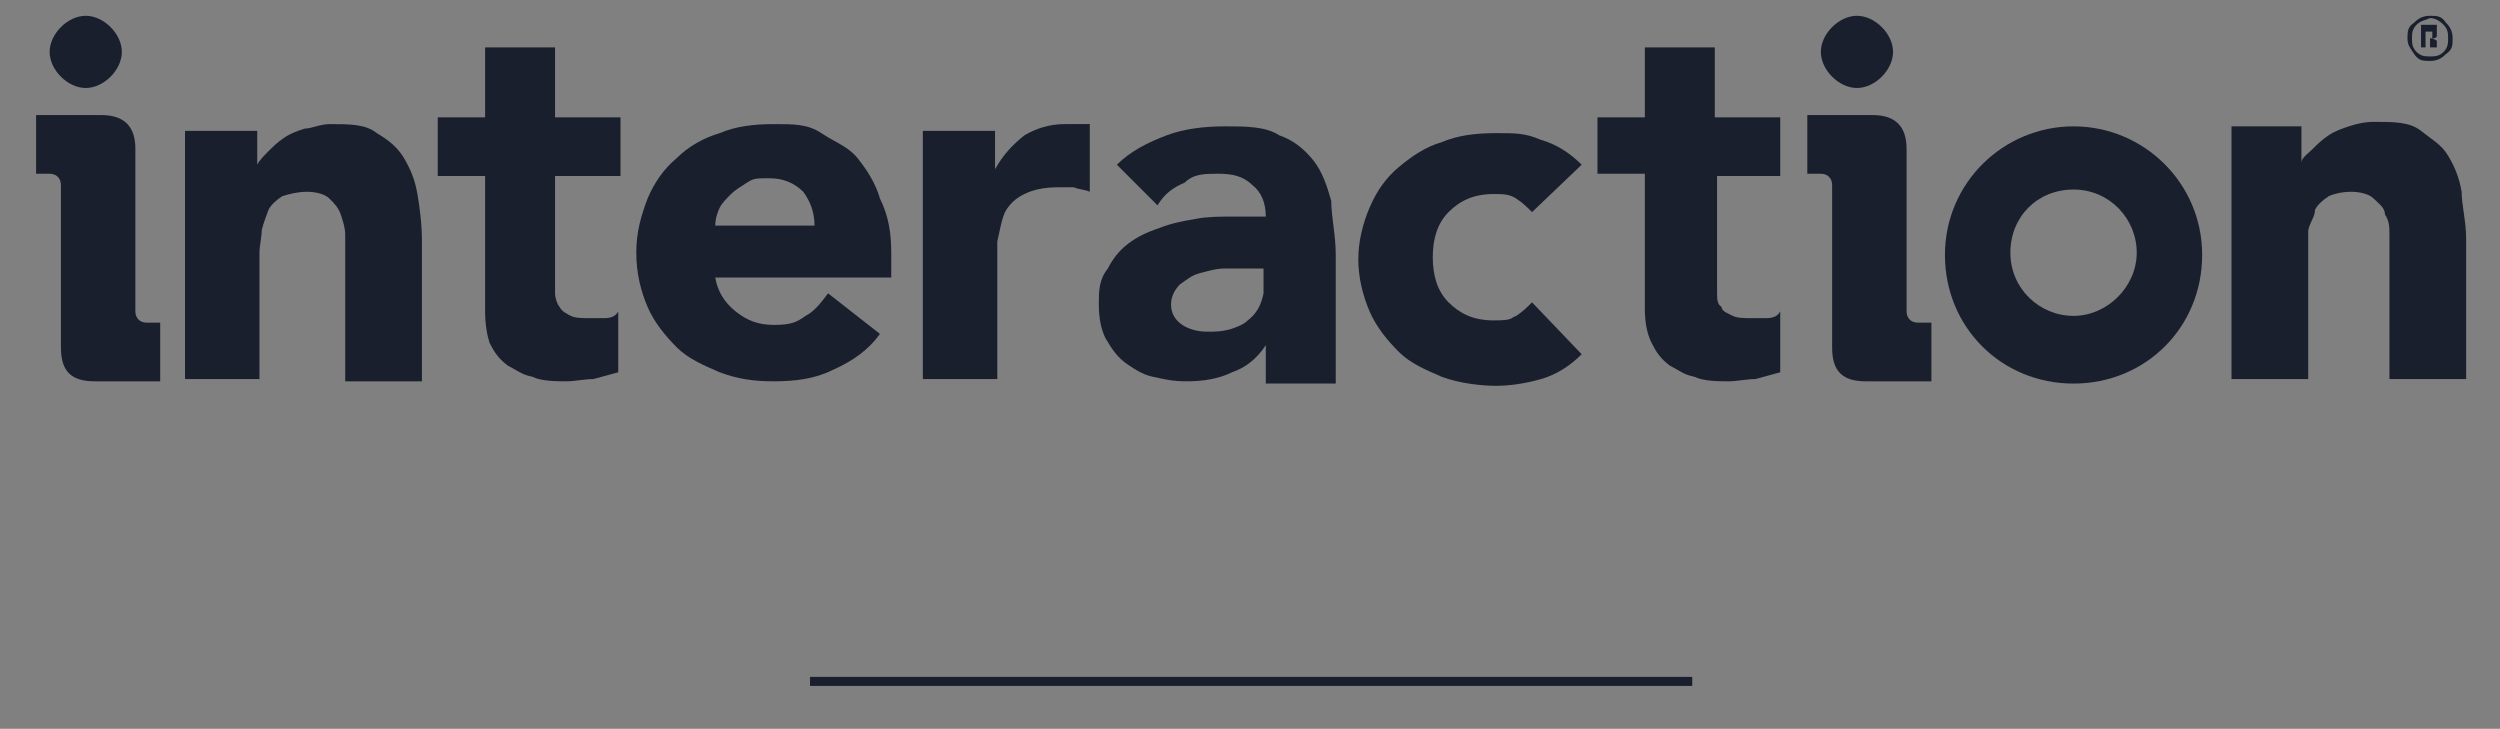
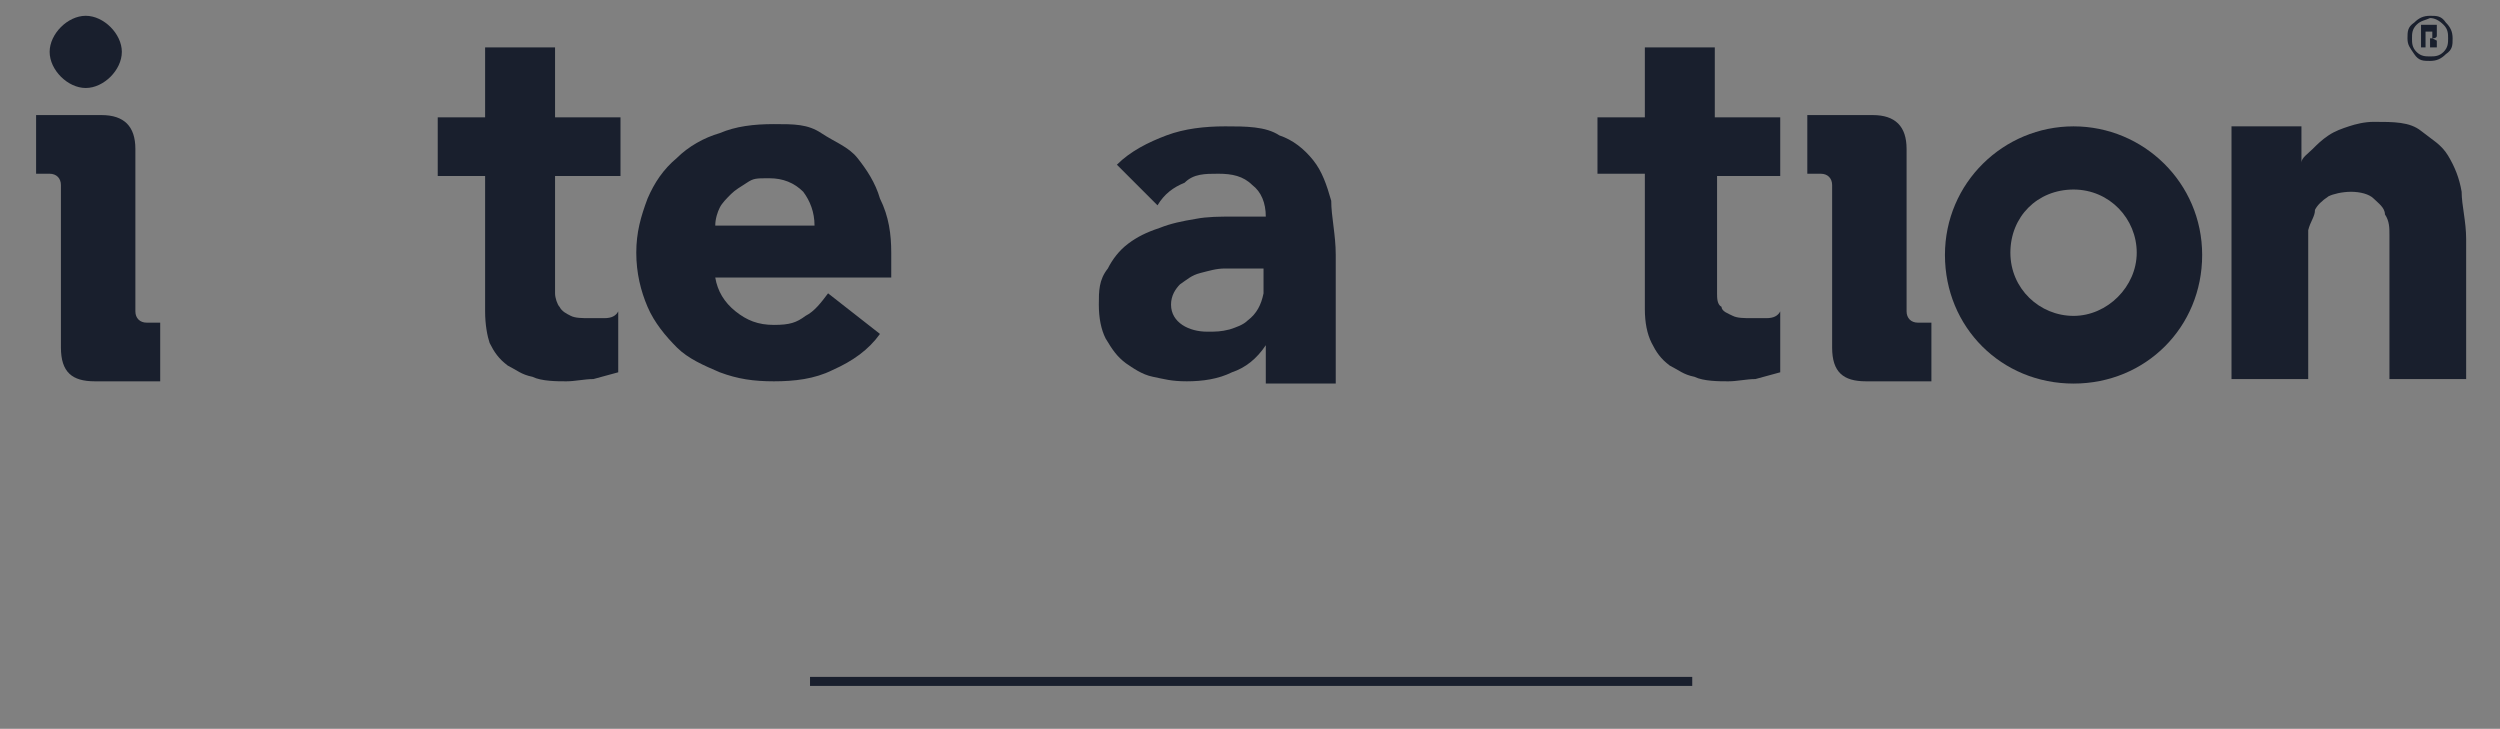
<svg xmlns="http://www.w3.org/2000/svg" viewBox="0 0 110.8 32.3">
  <rect x="0" y="0" width="110.8" height="32.3" fill="#808080" stroke="none" />
  <defs>
    <style>      .cls-1 {        fill: #fff;        stroke: #191f2d;        stroke-miterlimit: 10;        stroke-width: .2px;      }      .cls-2 {        fill: #191f2d;      }    </style>
  </defs>
  <g>
    <g id="Capa_1">
      <g>
-         <path class="cls-2" d="M8.2,5.8h3.2v1.5h0c.1-.2.3-.4.5-.6s.4-.4.7-.6.6-.3.9-.4c.3,0,.7-.2,1.1-.2.9,0,1.6,0,2.1.4.5.3.9.6,1.2,1.1.3.5.5,1,.6,1.6s.2,1.3.2,2.1v6.2h-3.4v-6.5c0-.3-.1-.6-.2-.9-.1-.3-.3-.5-.5-.7s-.6-.3-1-.3-.8.1-1.1.2c-.3.2-.5.4-.6.6-.1.3-.2.5-.3.9,0,.3-.1.7-.1,1v5.6h-3.3V5.8Z" />
        <path class="cls-2" d="M27.5,7.8h-2.9v5.2c0,.2.1.5.2.6.1.2.3.3.5.4.2.1.5.1.8.1h.7c.3,0,.5-.1.6-.3v2.7c-.4.1-.7.2-1.1.3-.4,0-.8.1-1.2.1s-1.1,0-1.5-.2c-.5-.1-.7-.3-1.1-.5-.4-.3-.6-.6-.8-1-.1-.3-.2-.8-.2-1.4v-6h-2.1v-2.6h2.1v-3.1h3.1v3.1h2.9v2.6Z" />
        <path class="cls-2" d="M79,7.8h-2.9v5.2c0,.2,0,.5.2.6,0,.2.3.3.5.4.2.1.5.1.8.1h.7c.3,0,.5-.1.6-.3v2.7c-.4.1-.7.2-1.1.3-.4,0-.8.1-1.2.1s-1.1,0-1.5-.2c-.5-.1-.7-.3-1.1-.5-.4-.3-.6-.6-.8-1-.2-.4-.3-.9-.3-1.5v-6h-2.1v-2.5h2.1v-3.1h3.1v3.1h2.9v2.6s0,0,.1,0Z" />
        <path class="cls-2" d="M39,14.8c-.5.7-1.2,1.2-2.1,1.6-.8.4-1.7.5-2.6.5s-1.6-.1-2.4-.4c-.7-.3-1.4-.6-1.9-1.1s-1-1.1-1.3-1.8-.5-1.5-.5-2.4.2-1.6.5-2.4c.3-.7.7-1.3,1.3-1.8.5-.5,1.2-.9,1.9-1.1.7-.3,1.5-.4,2.4-.4s1.5,0,2.1.4,1.2.6,1.6,1.1c.4.5.8,1.1,1,1.8.4.8.5,1.6.5,2.4v1.1h-7.8c.1.6.4,1.1.9,1.5s1,.6,1.7.6,1-.1,1.4-.4c.4-.2.7-.6,1-1l2.3,1.8ZM36.1,10c0-.6-.2-1.1-.5-1.5-.4-.4-.9-.6-1.5-.6s-.7,0-1,.2c-.3.2-.5.3-.7.5s-.4.4-.5.6c-.1.2-.2.5-.2.8,0,0,4.4,0,4.4,0Z" />
-         <path class="cls-2" d="M40.8,5.8h3.3v1.7h0c.4-.7.8-1.1,1.3-1.5.5-.3,1.1-.5,1.8-.5h1.1v3c-.2-.1-.5-.1-.7-.2h-.7c-.6,0-1.1.1-1.5.3s-.6.4-.8.7-.3,1-.4,1.4v6.1h-3.3V5.8h0Z" />
        <path class="cls-2" d="M56.1,15.3h0c-.4.6-.9,1-1.5,1.2-.6.3-1.3.4-2,.4s-1-.1-1.5-.2-.9-.4-1.2-.6c-.4-.3-.6-.6-.9-1.1-.2-.4-.3-.9-.3-1.5s0-1.1.4-1.6c.2-.4.5-.8.9-1.1s.8-.5,1.4-.7c.5-.2,1-.3,1.6-.4.5-.1,1.1-.1,1.6-.1h1.5c0-.6-.2-1.1-.6-1.4-.4-.4-.9-.5-1.5-.5s-1.1,0-1.5.4c-.5.2-.9.5-1.2,1l-1.8-1.8c.6-.6,1.4-1,2.2-1.3s1.7-.4,2.6-.4,1.8,0,2.4.4c.6.2,1.1.6,1.5,1.1s.6,1.1.8,1.8c0,.7.2,1.5.2,2.4v5.7h-3.1v-1.7h0ZM55.3,11.9h-1c-.4,0-.7.1-1.1.2s-.6.3-.9.5c-.2.2-.4.5-.4.9s.2.7.5.9.7.3,1.1.3.6,0,1-.1c.3-.1.6-.2.8-.4.4-.3.6-.7.7-1.2v-1.1h-.8.1Z" />
-         <path class="cls-2" d="M67.9,9.4c-.2-.2-.4-.4-.7-.6-.3-.2-.6-.2-1-.2-.9,0-1.5.3-2,.8s-.7,1.2-.7,2,.2,1.5.7,2,1.1.8,2,.8.7-.1,1-.2c.3-.2.5-.4.7-.6l2.2,2.3c-.5.5-1.1.9-1.8,1.1-.7.2-1.4.3-2,.3s-1.6-.1-2.4-.4c-.7-.3-1.4-.6-1.9-1.1s-1-1.1-1.3-1.8-.5-1.5-.5-2.3.2-1.6.5-2.3.7-1.3,1.3-1.8,1.2-.9,1.9-1.1c.7-.3,1.5-.4,2.4-.4s1.3,0,2,.3c.7.2,1.3.6,1.8,1.1,0,0-2.2,2.1-2.2,2.1Z" />
        <path class="cls-2" d="M98.8,5.6h3.2v1.6h0c0-.2.3-.4.5-.6s.4-.4.7-.6c.3-.2.6-.3.9-.4s.7-.2,1.1-.2c.9,0,1.6,0,2.1.4s.9.6,1.2,1.1c.3.5.5,1,.6,1.6,0,.6.2,1.3.2,2.1v6.2h-3.4v-6.4c0-.3,0-.6-.2-.9,0-.3-.3-.5-.5-.7s-.6-.3-1-.3-.8.1-1,.2c-.3.2-.5.4-.6.6,0,.3-.2.5-.3.9v6.6h-3.4V5.6h0Z" />
        <path class="cls-2" d="M2.2,2.3c0-.4.2-.8.5-1.1.3-.3.7-.5,1.1-.5s.8.2,1.1.5c.3.3.5.7.5,1.1s-.2.8-.5,1.1c-.3.3-.7.5-1.1.5s-.8-.2-1.1-.5c-.3-.3-.5-.7-.5-1.1Z" />
        <path class="cls-2" d="M2.7,8.2c0-.3-.2-.5-.5-.5h-.6v-2.6h2.9c1,0,1.5.5,1.5,1.5v7.2c0,.3.2.5.5.5h.6v2.6h-2.9c-1,0-1.5-.4-1.5-1.5,0,0,0-7.2,0-7.2Z" />
-         <path class="cls-2" d="M80.7,2.3c0-.4.2-.8.5-1.1.3-.3.7-.5,1.1-.5s.8.2,1.1.5c.3.3.5.7.5,1.1s-.2.8-.5,1.1-.7.5-1.1.5-.8-.2-1.1-.5-.5-.7-.5-1.1Z" />
        <path class="cls-2" d="M81.2,8.2c0-.3-.2-.5-.5-.5h-.6v-2.6h2.9c1,0,1.5.5,1.5,1.5v7.2c0,.3.2.5.5.5h.6v2.6h-2.9c-1,0-1.5-.4-1.5-1.5v-7.2Z" />
        <path class="cls-2" d="M108.4,2.4c-.2.2-.4.3-.7.3s-.5,0-.7-.3-.3-.4-.3-.7,0-.5.3-.7c.2-.2.4-.3.7-.3s.5,0,.7.3c.2.2.3.4.3.7s0,.5-.3.7ZM107.1,1.1c-.2.2-.2.4-.2.6s0,.4.2.6.4.2.6.2.4,0,.6-.2c.2-.2.2-.4.2-.6s0-.4-.2-.6c-.2-.2-.4-.3-.6-.3-.2.1-.4.1-.6.3ZM107.3,2.3v-1.2h.7v.5s0,.1-.2.1c0,0,0,0,.2.1v.3h0c0,0-.3,0-.3,0v-.2h0v-.2h-.2v.4h-.2ZM107.8,1.4h-.3v.3h.3c0-.2,0-.3,0-.3Z" />
        <path class="cls-2" d="M91.9,5.6c-3.1,0-5.7,2.5-5.7,5.7s2.5,5.7,5.7,5.7,5.7-2.5,5.7-5.7-2.6-5.7-5.7-5.7ZM91.9,14c-1.5,0-2.8-1.2-2.8-2.8s1.2-2.8,2.8-2.8,2.8,1.3,2.8,2.8c0,1.5-1.3,2.8-2.8,2.8Z" />
      </g>
      <rect class="cls-1" x="36" y="30.1" width="38.9" height=".2" />
    </g>
  </g>
</svg>